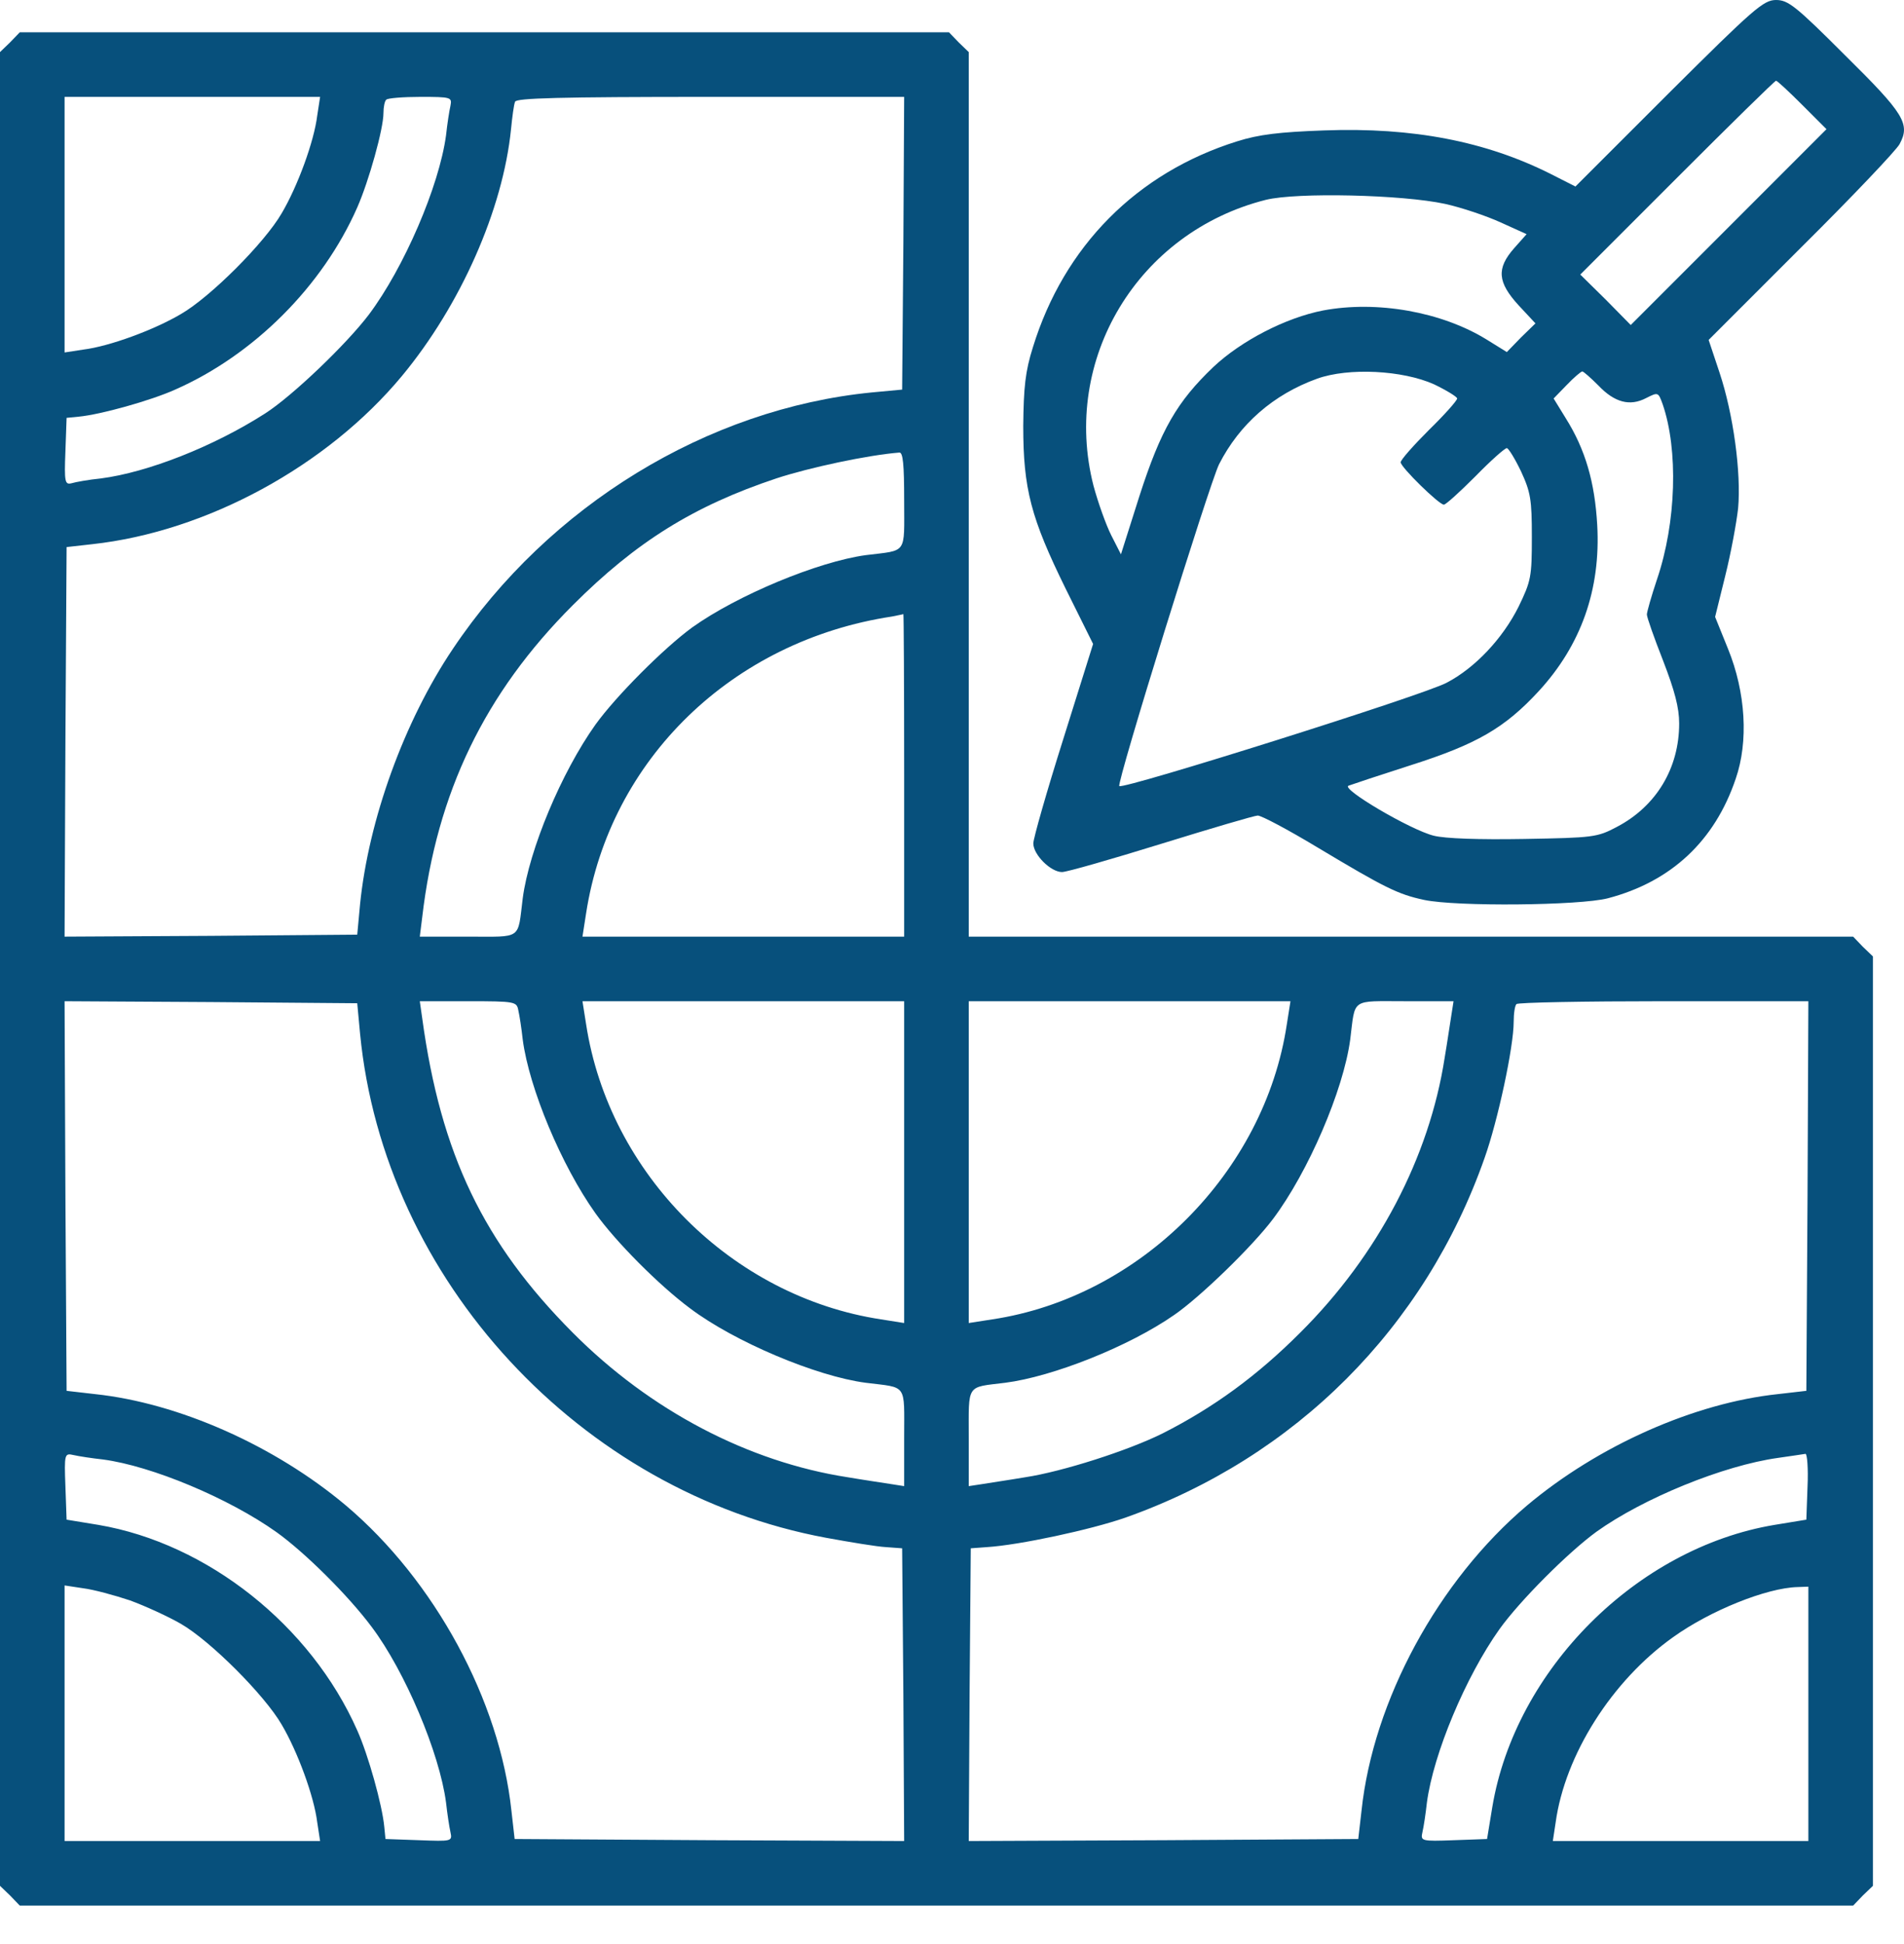
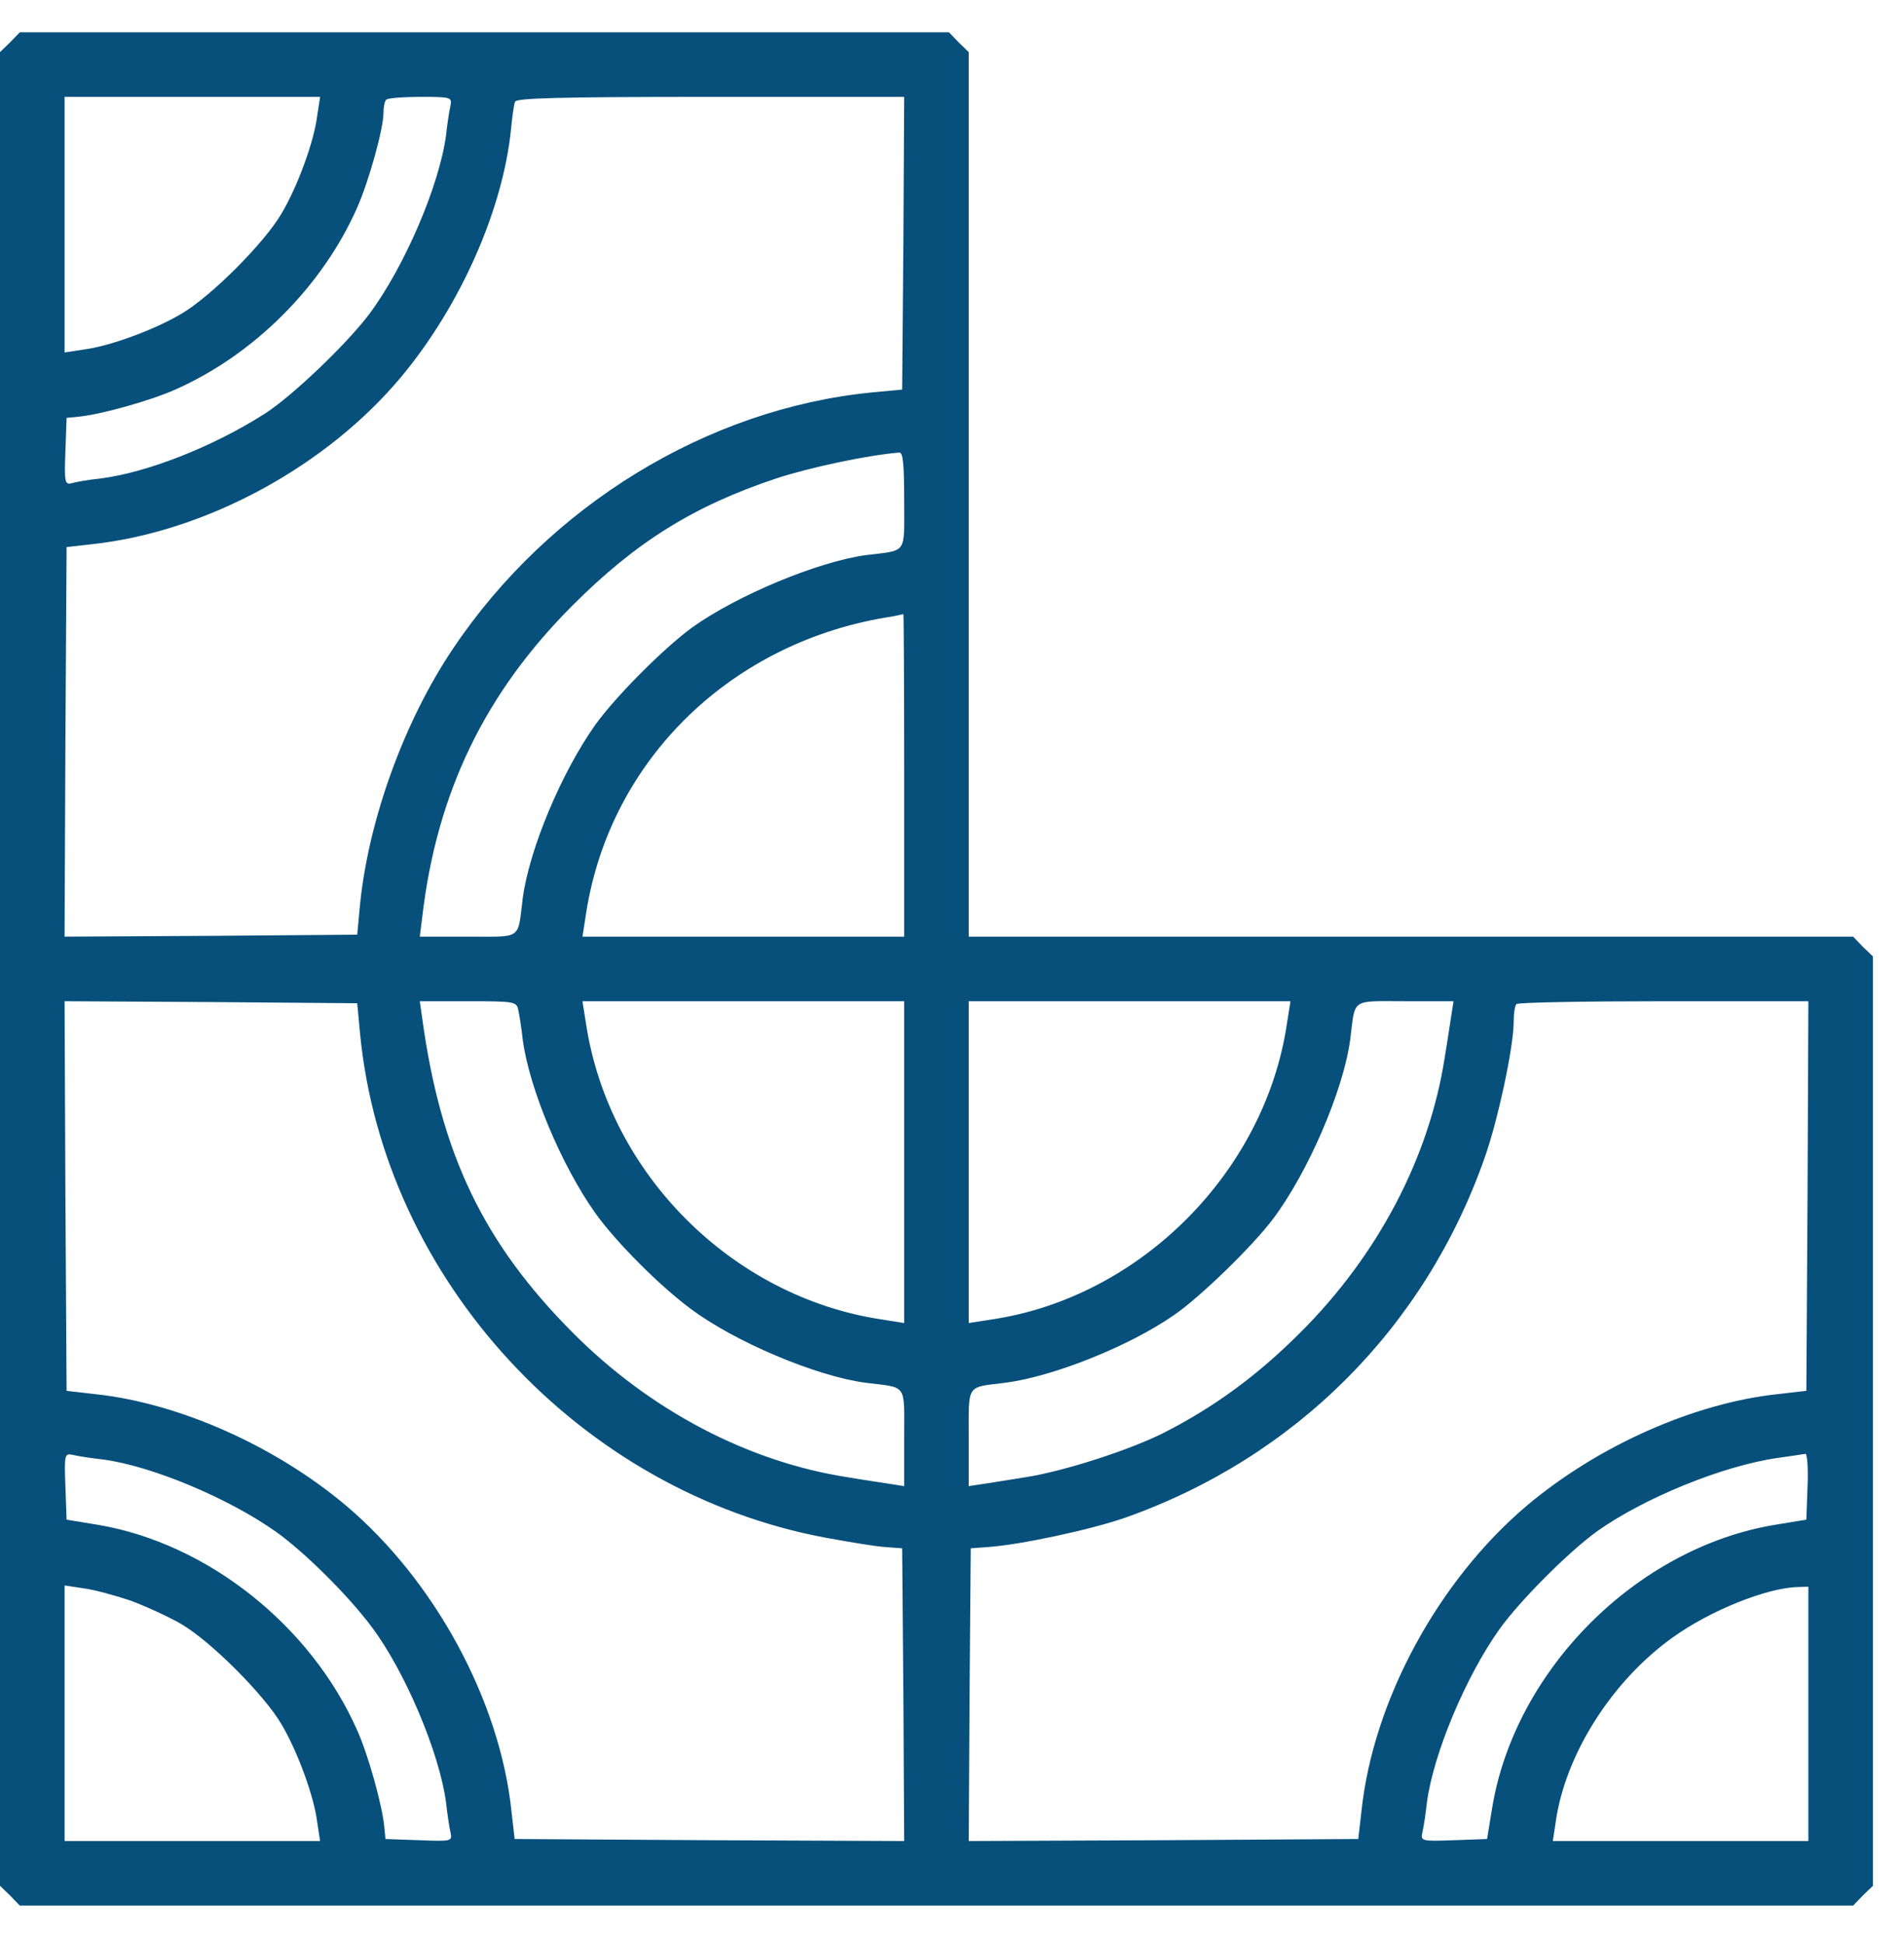
<svg xmlns="http://www.w3.org/2000/svg" width="48" height="49" viewBox="0 0 48 49" fill="none">
-   <path d="M42.068 2.351L39.717 4.701L39.096 4.386C37.458 3.562 35.616 3.205 33.388 3.287C32.248 3.328 31.739 3.389 31.189 3.562C28.656 4.355 26.824 6.207 26.04 8.751C25.847 9.362 25.806 9.759 25.796 10.736C25.796 12.323 25.989 13.056 26.865 14.837L27.557 16.231L26.804 18.632C26.386 19.955 26.05 21.136 26.05 21.258C26.05 21.543 26.488 21.98 26.773 21.98C26.895 21.98 28.025 21.655 29.276 21.268C30.528 20.881 31.627 20.556 31.708 20.556C31.8 20.556 32.472 20.912 33.215 21.36C34.914 22.377 35.239 22.54 35.901 22.682C36.715 22.855 39.819 22.825 40.531 22.642C42.129 22.224 43.228 21.197 43.757 19.63C44.083 18.693 44.011 17.452 43.563 16.353L43.238 15.549L43.492 14.521C43.635 13.951 43.777 13.178 43.818 12.812C43.899 11.916 43.696 10.431 43.35 9.393L43.075 8.568L45.405 6.238C46.688 4.966 47.807 3.786 47.888 3.633C48.163 3.124 48.01 2.87 46.514 1.394C45.273 0.153 45.08 4.57764e-05 44.774 4.57764e-05C44.459 4.57764e-05 44.215 0.214 42.068 2.351ZM45.436 2.646L46.046 3.256L43.574 5.729L41.111 8.192L40.48 7.551L39.839 6.92L42.281 4.478C43.624 3.134 44.744 2.035 44.774 2.035C44.805 2.035 45.1 2.31 45.436 2.646ZM36.43 5.139C36.847 5.231 37.478 5.444 37.834 5.607L38.486 5.902L38.17 6.258C37.722 6.767 37.753 7.113 38.282 7.693L38.709 8.151L38.343 8.507L37.987 8.874L37.478 8.558C36.339 7.856 34.71 7.571 33.357 7.825C32.411 8.009 31.291 8.589 30.589 9.25C29.673 10.125 29.266 10.827 28.727 12.496L28.259 13.972L28.015 13.493C27.882 13.229 27.679 12.659 27.567 12.242C26.753 9.057 28.686 5.851 31.912 5.037C32.696 4.844 35.351 4.905 36.43 5.139ZM36.155 9.688C36.471 9.84 36.735 10.003 36.735 10.044C36.735 10.095 36.42 10.451 36.023 10.838C35.636 11.224 35.311 11.591 35.311 11.652C35.311 11.774 36.277 12.72 36.4 12.72C36.45 12.72 36.807 12.394 37.193 12.008C37.58 11.611 37.936 11.295 37.987 11.295C38.028 11.295 38.191 11.56 38.343 11.876C38.587 12.405 38.618 12.588 38.618 13.534C38.618 14.542 38.598 14.643 38.282 15.295C37.885 16.088 37.193 16.831 36.471 17.208C35.911 17.513 28.32 19.904 28.218 19.813C28.147 19.731 30.487 12.201 30.732 11.703C31.25 10.685 32.105 9.942 33.204 9.545C33.998 9.26 35.362 9.331 36.155 9.688ZM40.297 9.718C40.704 10.146 41.091 10.247 41.498 10.034C41.803 9.881 41.803 9.881 41.915 10.186C42.312 11.336 42.261 13.168 41.773 14.603C41.63 15.03 41.518 15.427 41.518 15.488C41.518 15.559 41.701 16.078 41.925 16.648C42.22 17.411 42.332 17.839 42.332 18.235C42.332 19.365 41.752 20.322 40.765 20.84C40.266 21.105 40.175 21.115 38.425 21.146C37.275 21.166 36.43 21.136 36.145 21.064C35.565 20.922 33.784 19.874 33.998 19.803C34.079 19.772 34.782 19.538 35.575 19.284C37.234 18.755 37.936 18.347 38.791 17.421C39.859 16.261 40.358 14.857 40.266 13.229C40.205 12.16 39.971 11.336 39.473 10.542L39.167 10.044L39.493 9.708C39.676 9.515 39.859 9.362 39.89 9.362C39.92 9.362 40.104 9.525 40.297 9.718Z" fill="#07507C" />
  <path d="M0.254 1.068L0 1.313V24.422V47.532L0.254 47.776L0.499 48.031H23.608H46.718L46.962 47.776L47.217 47.532V35.82V24.107L46.962 23.863L46.718 23.608H35.565H24.422V12.466V1.313L24.168 1.068L23.924 0.814H12.211H0.499L0.254 1.068ZM7.998 2.91C7.917 3.572 7.5 4.701 7.103 5.373C6.675 6.116 5.302 7.49 4.559 7.917C3.887 8.314 2.758 8.731 2.096 8.812L1.628 8.884V5.658V2.442H4.844H8.07L7.998 2.91ZM11.356 2.666C11.326 2.798 11.275 3.124 11.245 3.409C11.072 4.691 10.186 6.747 9.301 7.927C8.731 8.68 7.367 9.983 6.686 10.42C5.383 11.255 3.724 11.906 2.544 12.059C2.239 12.089 1.903 12.15 1.801 12.181C1.638 12.221 1.618 12.15 1.649 11.377L1.679 10.532L1.984 10.502C2.534 10.451 3.806 10.095 4.416 9.82C6.401 8.945 8.131 7.215 9.006 5.23C9.301 4.559 9.667 3.246 9.667 2.849C9.667 2.697 9.698 2.544 9.738 2.513C9.769 2.473 10.166 2.442 10.603 2.442C11.377 2.442 11.397 2.452 11.356 2.666ZM22.774 6.126L22.743 9.82L21.98 9.891C17.839 10.298 13.839 12.74 11.418 16.353C10.186 18.184 9.291 20.668 9.077 22.794L9.006 23.558L5.312 23.588L1.628 23.608L1.649 18.703L1.679 13.789L2.32 13.717C5.21 13.402 8.253 11.743 10.135 9.474C11.611 7.693 12.679 5.281 12.883 3.256C12.913 2.951 12.954 2.636 12.985 2.564C13.015 2.473 14.084 2.442 17.91 2.442H22.794L22.774 6.126ZM22.794 12.618C22.794 13.992 22.886 13.86 21.828 13.992C20.627 14.155 18.592 14.999 17.452 15.813C16.74 16.332 15.529 17.544 15.01 18.266C14.155 19.467 13.341 21.41 13.178 22.642C13.046 23.7 13.178 23.608 11.804 23.608H10.583L10.644 23.12C11.011 19.976 12.221 17.472 14.44 15.254C16.037 13.656 17.493 12.751 19.569 12.059C20.403 11.784 21.889 11.468 22.672 11.407C22.764 11.397 22.794 11.702 22.794 12.618ZM22.794 19.538V23.608H18.744H14.684L14.776 23.018C15.376 19.141 18.459 16.149 22.489 15.539C22.631 15.508 22.754 15.488 22.774 15.478C22.784 15.478 22.794 17.299 22.794 19.538ZM9.077 26.051C9.677 32.258 14.623 37.611 20.83 38.761C21.441 38.872 22.113 38.984 22.336 38.995L22.743 39.025L22.774 42.719L22.794 46.403L17.889 46.382L12.974 46.352L12.893 45.639C12.598 42.861 10.96 39.839 8.721 37.946C6.93 36.44 4.508 35.362 2.391 35.138L1.679 35.056L1.649 30.141L1.628 25.236L5.312 25.257L9.006 25.287L9.077 26.051ZM13.066 25.46C13.097 25.593 13.147 25.918 13.178 26.203C13.341 27.435 14.155 29.378 15.01 30.579C15.518 31.291 16.607 32.39 17.401 32.98C18.51 33.815 20.576 34.69 21.828 34.853C22.886 34.985 22.794 34.853 22.794 36.237V37.458L22.469 37.407C22.285 37.377 21.787 37.305 21.37 37.234C18.866 36.847 16.394 35.555 14.44 33.591C12.191 31.332 11.112 29.093 10.644 25.664L10.583 25.236H11.804C12.985 25.236 13.025 25.247 13.066 25.46ZM22.794 29.287V33.347L22.214 33.255C18.459 32.685 15.356 29.592 14.776 25.817L14.684 25.236H18.744H22.794V29.287ZM32.441 25.817C31.881 29.551 28.737 32.696 25.013 33.255L24.422 33.347V29.287V25.236H28.473H32.533L32.441 25.817ZM36.593 25.562C36.562 25.745 36.491 26.244 36.42 26.661C36.033 29.165 34.741 31.637 32.777 33.591C31.688 34.68 30.599 35.474 29.317 36.125C28.442 36.562 26.783 37.092 25.847 37.234C25.43 37.305 24.931 37.377 24.758 37.407L24.422 37.458V36.237C24.422 34.863 24.351 34.975 25.338 34.853C26.539 34.7 28.462 33.937 29.602 33.143C30.253 32.696 31.576 31.413 32.095 30.721C32.98 29.541 33.866 27.485 34.039 26.203C34.171 25.145 34.039 25.236 35.423 25.236H36.644L36.593 25.562ZM45.568 30.141L45.538 35.056L44.825 35.138C42.709 35.362 40.287 36.44 38.496 37.946C36.257 39.839 34.619 42.861 34.324 45.639L34.242 46.352L29.327 46.382L24.422 46.403L24.443 42.719L24.473 39.025L24.88 38.995C25.695 38.944 27.496 38.557 28.371 38.252C32.655 36.735 35.921 33.469 37.427 29.185C37.763 28.238 38.16 26.386 38.16 25.756C38.16 25.542 38.191 25.338 38.231 25.308C38.262 25.267 39.941 25.236 41.946 25.236H45.589L45.568 30.141ZM2.595 36.786C3.826 36.949 5.77 37.763 6.971 38.618C7.683 39.127 8.782 40.216 9.372 41.009C10.207 42.119 11.082 44.184 11.245 45.436C11.275 45.711 11.326 46.047 11.356 46.179C11.407 46.413 11.387 46.413 10.563 46.382L9.718 46.352L9.688 46.047C9.637 45.497 9.281 44.225 9.006 43.614C7.836 40.969 5.23 38.903 2.483 38.435L1.679 38.303L1.649 37.468C1.618 36.644 1.628 36.623 1.852 36.674C1.984 36.705 2.32 36.756 2.595 36.786ZM45.568 37.468L45.538 38.303L44.734 38.435C41.264 39.015 38.201 42.078 37.621 45.548L37.489 46.352L36.654 46.382C35.83 46.413 35.809 46.403 35.86 46.179C35.891 46.047 35.942 45.711 35.972 45.436C36.135 44.205 36.949 42.261 37.804 41.06C38.323 40.338 39.534 39.127 40.246 38.608C41.427 37.763 43.441 36.939 44.825 36.746C45.161 36.695 45.477 36.654 45.517 36.644C45.558 36.644 45.589 37.01 45.568 37.468ZM3.277 40.338C3.663 40.48 4.243 40.745 4.559 40.928C5.302 41.355 6.675 42.729 7.103 43.472C7.5 44.144 7.917 45.273 7.998 45.935L8.07 46.403H4.844H1.628V43.187V39.961L2.096 40.032C2.351 40.063 2.88 40.206 3.277 40.338ZM45.589 43.197V46.403H42.373H39.147L39.218 45.935C39.452 44.235 40.633 42.363 42.18 41.264C43.116 40.592 44.541 40.022 45.314 40.002L45.589 39.992V43.197Z" fill="#07507C" />
</svg>